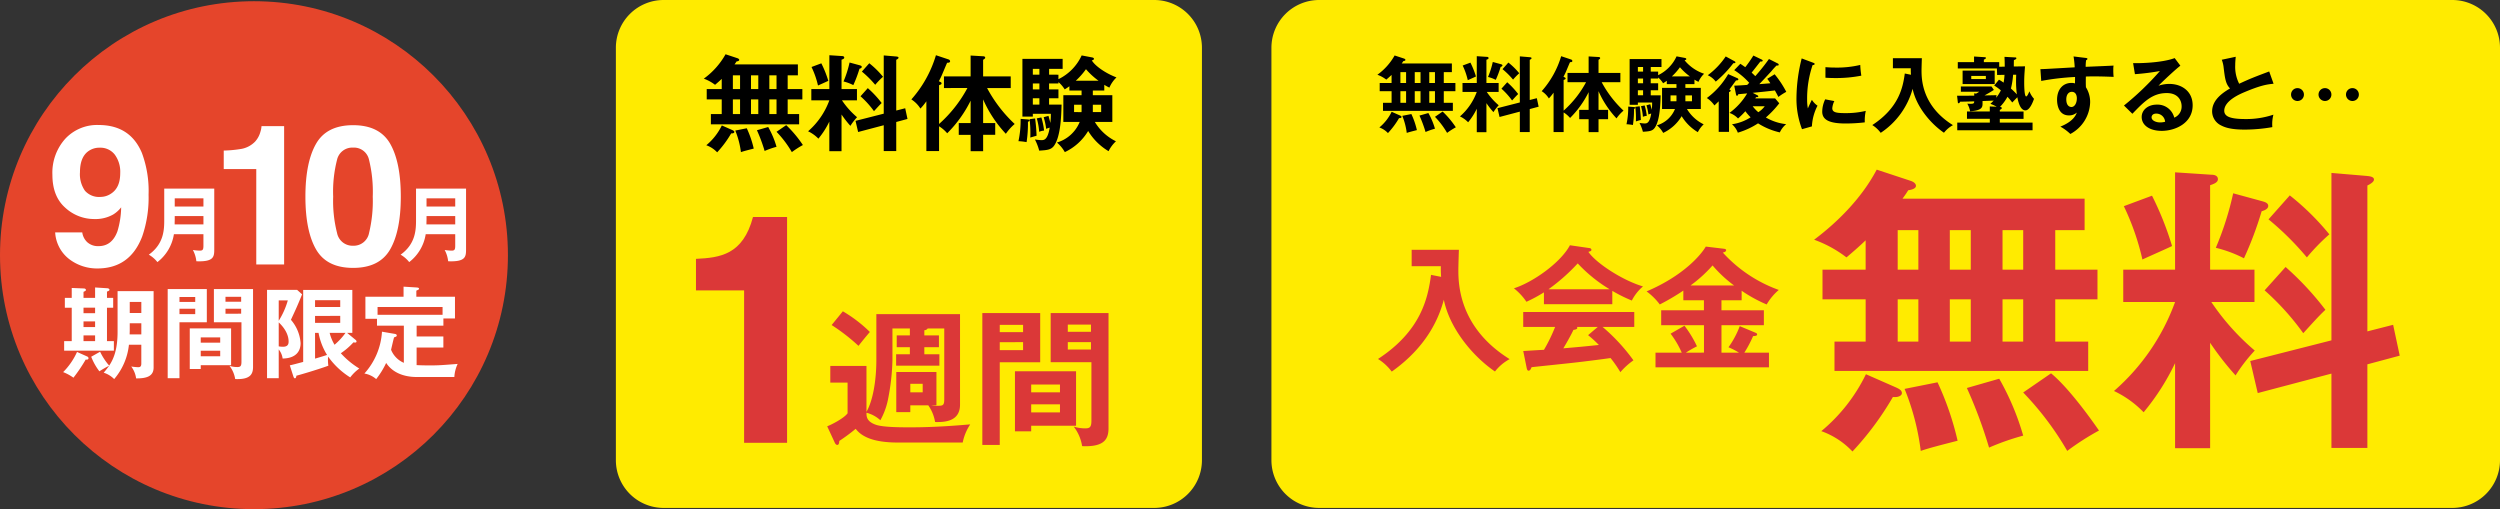
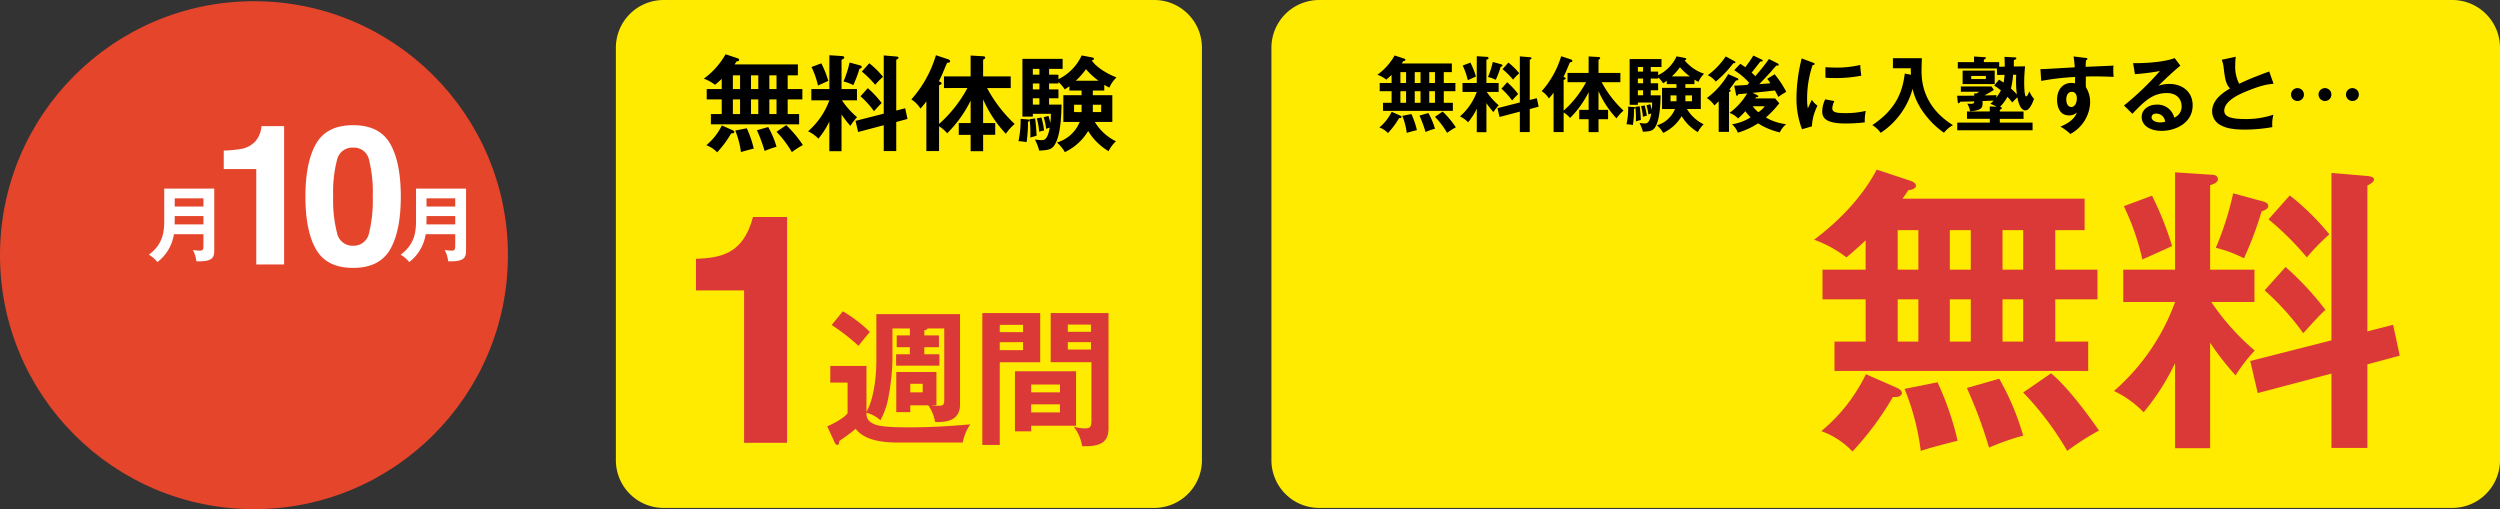
<svg xmlns="http://www.w3.org/2000/svg" width="575.87" height="117.282" viewBox="0 0 575.87 117.282">
  <rect x="0" y="0" width="575.87" height="117.282" fill="#333333" stroke="none" />
  <g id="グループ_2922" data-name="グループ 2922" transform="translate(-4408.719 669.913)">
    <path id="パス_16094" data-name="パス 16094" d="M11,0H124a11,11,0,0,1,11,11v95a11,11,0,0,1-11,11H11A11,11,0,0,1,0,106V11A11,11,0,0,1,11,0Z" transform="translate(4550.584 -669.913)" fill="#ffeb00" />
    <path id="パス_16093" data-name="パス 16093" d="M11,0H272a11,11,0,0,1,11,11v95a11,11,0,0,1-11,11H11A11,11,0,0,1,0,106V11A11,11,0,0,1,11,0Z" transform="translate(4701.589 -669.913)" fill="#ffeb00" />
    <path id="パス_16099" data-name="パス 16099" d="M4.416-6.72H1.92v2.352H22.248V-6.72h-2.64V-10.1h3.384V-12.48H19.608v-3.168H21.96v-2.52H7.368c.192-.264.312-.432.456-.672.312-.048.624-.144.624-.36,0-.144-.144-.312-.456-.408L5.3-20.5A17.511,17.511,0,0,1,.288-14.88,9.564,9.564,0,0,1,2.88-13.464c.48-.408.96-.816,1.536-1.368v2.352H.96V-10.1H4.416Zm8.424-8.928v3.168H11.16v-3.168Zm0,5.544V-6.72H11.16V-10.1Zm-5.856,0H8.64V-6.72H6.984Zm0-5.544H8.64v3.168H6.984Zm10.056,0v3.168H15.384v-3.168Zm0,5.544V-6.72H15.384V-10.1Zm-12.6,6A13.648,13.648,0,0,1,.864.456a6.367,6.367,0,0,1,2.5,1.632A23.914,23.914,0,0,0,6.6-2.28c.408.048.72-.1.72-.312s-.216-.336-.48-.456Zm3.1,1.176a19.524,19.524,0,0,1,1.3,4.968c.7-.24,1.56-.456,2.952-.816a23.408,23.408,0,0,0-1.608-4.68ZM12.528-3A37.4,37.4,0,0,1,14.3,1.776,19.4,19.4,0,0,1,17.04.816a20.843,20.843,0,0,0-1.92-4.56Zm4.512.36a24.075,24.075,0,0,1,3.528,4.68A21.066,21.066,0,0,1,23.112.408a27.092,27.092,0,0,0-3.84-4.584ZM32.016-6.624a23.242,23.242,0,0,0,2.04,2.616A12.861,12.861,0,0,1,35.592-6a18.86,18.86,0,0,1-3.48-3.888h3.456V-12.48H32.016v-6.768c.288-.1.624-.216.624-.48,0-.336-.384-.36-.528-.36l-2.9-.192v7.8H25.056v2.592h4.152a17.255,17.255,0,0,1-4.9,7.128,8.123,8.123,0,0,1,2.376,1.7,18.841,18.841,0,0,0,2.52-3.936V1.824h2.808ZM33.864-18.6a24.637,24.637,0,0,1-1.392,4.368,9.858,9.858,0,0,1,2.256.84,28.233,28.233,0,0,0,1.416-3.768c.24-.072.528-.192.528-.432s-.288-.312-.432-.36ZM44.616-7.536V-19.224c.24-.12.528-.288.528-.48,0-.24-.384-.264-.576-.288l-2.832-.24V-6.816l-6.5,1.656.6,2.568,5.9-1.56V1.8h2.88V-4.9l2.592-.7L46.68-8.064ZM25.1-17.568A20.009,20.009,0,0,1,26.592-13.3c.672-.312,1.728-.768,2.376-1.08a24.766,24.766,0,0,0-1.608-4.032ZM36.7-16.512a23,23,0,0,1,3.072,3.048,16.671,16.671,0,0,1,1.8-1.848,20.413,20.413,0,0,0-3.168-3.12Zm-.312,5.688a20.75,20.75,0,0,1,3.1,3.432c.576-.624,1.248-1.392,1.776-1.872A23.727,23.727,0,0,0,38.064-12.7Zm24.624-1.9A30.009,30.009,0,0,1,54.48-4.44v-8.928c.48-.192.576-.216.576-.456,0-.168-.168-.264-.624-.456.336-.648.624-1.224.864-1.824.84-1.992.936-2.232,1.056-2.448.12.024.672.024.672-.336a.516.516,0,0,0-.384-.432l-2.88-.96A26.826,26.826,0,0,1,48.1-10.1a6.7,6.7,0,0,1,2.088,2.112,14.916,14.916,0,0,0,1.368-1.68V1.8H54.48V-3.912A7.865,7.865,0,0,1,56.352-2.3a28.082,28.082,0,0,0,5.4-7.512v5.16H59.016v2.712h2.736V1.824h2.88V-1.944h2.784V-4.656H64.632V-10.1a28.074,28.074,0,0,0,5.232,7.92A11.422,11.422,0,0,1,71.9-4.44a31.9,31.9,0,0,1-6.36-8.28h5.448v-2.688h-6.36v-3.816c.336-.216.48-.336.48-.48,0-.288-.312-.336-.48-.336l-2.88-.168v4.8H55.608v2.688Zm18.816-3.072v-1.344h3.12v-2.3H73.68v13.3h2.4v-.648h4.152a15.363,15.363,0,0,1-.12,2.112c-.1-.48-.288-1.128-.432-1.632L78.576-6a15.01,15.01,0,0,1,.576,2.688,4.906,4.906,0,0,1,.816-.288c-.48,2.88-1.32,2.88-1.944,2.88-.36,0-1.08-.1-1.464-.144A12.205,12.205,0,0,1,77.544,1.7c1.8-.12,2.76-.168,3.456-1.176,1.488-2.136,1.632-6.792,1.7-9.432h-2.88v-1.464h2.16v-2.04h-2.16v-1.368h2.16v-.312a7.135,7.135,0,0,1,1.44,1.68c.36-.216.648-.408,1.08-.72v.984h2.808v1.08h-4.2V-4.92H86.88A8.137,8.137,0,0,1,81.624-.168,8,8,0,0,1,83.448,2.04a12.431,12.431,0,0,0,5.376-4.872,13.654,13.654,0,0,0,4.7,4.656,7.9,7.9,0,0,1,1.7-2.28A11.59,11.59,0,0,1,90.36-4.92h4.032v-6.144H89.9v-1.08h2.64v-1.32a10.777,10.777,0,0,0,1.176.648,7.048,7.048,0,0,1,1.632-2.352c-2.64-1.008-4.92-2.664-5.688-3.912.288-.072.5-.192.5-.36s-.168-.288-.432-.336l-2.4-.456a11.319,11.319,0,0,1-5.352,5.472v-1.032ZM76.08-12.408v-1.368h1.512v1.368Zm0,3.5v-1.464h1.512V-8.9Zm0-6.888v-1.344h1.512v1.344Zm9.5,8.616v-1.7h1.728v1.416a1.076,1.076,0,0,1-.024.288Zm6.24-1.7v1.7H89.9v-1.7ZM85.968-14.4a17.121,17.121,0,0,0,2.352-2.664,16.61,16.61,0,0,0,2.9,2.664Zm-12.7,8.784a22.873,22.873,0,0,1-.5,5.136,13.993,13.993,0,0,1,1.872.216,28.31,28.31,0,0,0,.312-4.68c.1-.048.36-.12.36-.312,0-.216-.288-.216-.48-.24Zm2.064.072A27.953,27.953,0,0,1,75.5-1.3c.288-.12,1.2-.36,1.44-.432a37.967,37.967,0,0,0-.336-3.984Zm1.656-.192a14.483,14.483,0,0,1,.552,3.1,3.906,3.906,0,0,1,1.128-.288,16.213,16.213,0,0,0-.624-3.024Z" transform="translate(4570.55 -636.913)" />
    <path id="パス_16100" data-name="パス 16100" d="M3.5-5.32H1.52v1.862H17.613V-5.32h-2.09V-8H18.2V-9.88H15.523v-2.508h1.862v-1.995H5.833c.152-.209.247-.342.361-.532.247-.038.494-.114.494-.285,0-.114-.114-.247-.361-.323l-2.128-.7A13.863,13.863,0,0,1,.228-11.78,7.571,7.571,0,0,1,2.28-10.659c.38-.323.76-.646,1.216-1.083V-9.88H.76V-8H3.5Zm6.669-7.068V-9.88H8.835v-2.508Zm0,4.389V-5.32H8.835V-8ZM5.529-8H6.84V-5.32H5.529Zm0-4.389H6.84V-9.88H5.529Zm7.961,0V-9.88H12.179v-2.508ZM13.49-8V-5.32H12.179V-8ZM3.515-3.249A10.805,10.805,0,0,1,.684.361,5.041,5.041,0,0,1,2.66,1.653,18.932,18.932,0,0,0,5.225-1.8c.323.038.57-.076.57-.247s-.171-.266-.38-.361Zm2.451.931A15.457,15.457,0,0,1,6.992,1.615c.551-.19,1.235-.361,2.337-.646a18.532,18.532,0,0,0-1.273-3.7Zm3.952-.057a29.612,29.612,0,0,1,1.406,3.781A15.361,15.361,0,0,1,13.49.646a16.5,16.5,0,0,0-1.52-3.61Zm3.572.285a19.059,19.059,0,0,1,2.793,3.7A16.677,16.677,0,0,1,18.3.323a21.448,21.448,0,0,0-3.04-3.629ZM25.346-5.244a18.4,18.4,0,0,0,1.615,2.071A10.182,10.182,0,0,1,28.177-4.75a14.931,14.931,0,0,1-2.755-3.078h2.736V-9.88H25.346v-5.358c.228-.076.494-.171.494-.38,0-.266-.3-.285-.418-.285l-2.3-.152V-9.88H19.836v2.052h3.287a13.66,13.66,0,0,1-3.876,5.643A6.431,6.431,0,0,1,21.128-.836a14.915,14.915,0,0,0,1.995-3.116v5.4h2.223Zm1.463-9.481a19.5,19.5,0,0,1-1.1,3.458,7.8,7.8,0,0,1,1.786.665,22.351,22.351,0,0,0,1.121-2.983c.19-.057.418-.152.418-.342s-.228-.247-.342-.285Zm8.512,8.759v-9.253c.19-.1.418-.228.418-.38,0-.19-.3-.209-.456-.228l-2.242-.19V-5.4L27.892-4.085l.475,2.033,4.674-1.235V1.425h2.28v-5.3l2.052-.551-.418-1.957ZM19.874-13.908a15.84,15.84,0,0,1,1.178,3.382c.532-.247,1.368-.608,1.881-.855a19.606,19.606,0,0,0-1.273-3.192Zm9.177.836a18.209,18.209,0,0,1,2.432,2.413,13.2,13.2,0,0,1,1.425-1.463,16.16,16.16,0,0,0-2.508-2.47Zm-.247,4.5a16.427,16.427,0,0,1,2.451,2.717c.456-.494.988-1.1,1.406-1.482a18.784,18.784,0,0,0-2.527-2.717ZM48.3-10.07A23.757,23.757,0,0,1,43.13-3.515v-7.068c.38-.152.456-.171.456-.361,0-.133-.133-.209-.494-.361.266-.513.494-.969.684-1.444.665-1.577.741-1.767.836-1.938.1.019.532.019.532-.266a.408.408,0,0,0-.3-.342l-2.28-.76A21.237,21.237,0,0,1,38.076-8a5.307,5.307,0,0,1,1.653,1.672,11.808,11.808,0,0,0,1.083-1.33V1.425H43.13V-3.1a6.227,6.227,0,0,1,1.482,1.273,22.232,22.232,0,0,0,4.275-5.947v4.085H46.721v2.147h2.166V1.444h2.28V-1.539h2.2V-3.686h-2.2V-8a22.225,22.225,0,0,0,4.142,6.27,9.042,9.042,0,0,1,1.615-1.786,25.251,25.251,0,0,1-5.035-6.555H56.2V-12.2H51.167v-3.021c.266-.171.38-.266.38-.38,0-.228-.247-.266-.38-.266L48.887-16v3.8H44.023v2.128Zm14.9-2.432v-1.064h2.47V-15.39H58.33V-4.864h1.9v-.513h3.287A12.162,12.162,0,0,1,63.422-3.7c-.076-.38-.228-.893-.342-1.292l-.874.247a11.884,11.884,0,0,1,.456,2.128,3.884,3.884,0,0,1,.646-.228c-.38,2.28-1.045,2.28-1.539,2.28-.285,0-.855-.076-1.159-.114a9.663,9.663,0,0,1,.779,2.033c1.425-.1,2.185-.133,2.736-.931,1.178-1.691,1.292-5.377,1.349-7.467h-2.28V-8.208H64.9V-9.823h-1.71v-1.083H64.9v-.247a5.648,5.648,0,0,1,1.14,1.33c.285-.171.513-.323.855-.57v.779h2.223v.855H65.8v4.864H68.78A6.442,6.442,0,0,1,64.619-.133a6.337,6.337,0,0,1,1.444,1.748,9.841,9.841,0,0,0,4.256-3.857,10.81,10.81,0,0,0,3.724,3.686A6.253,6.253,0,0,1,75.392-.361a9.176,9.176,0,0,1-3.857-3.534h3.192V-8.759H71.174v-.855h2.09v-1.045a8.533,8.533,0,0,0,.931.513,5.58,5.58,0,0,1,1.292-1.862,9.955,9.955,0,0,1-4.5-3.1c.228-.057.4-.152.4-.285s-.133-.228-.342-.266l-1.9-.361A8.961,8.961,0,0,1,64.9-11.685V-12.5ZM60.23-9.823v-1.083h1.2v1.083Zm0,2.774V-8.208h1.2v1.159Zm0-5.453v-1.064h1.2V-12.5Zm7.524,6.821V-7.03h1.368v1.121a.852.852,0,0,1-.019.228Zm4.94-1.349v1.349h-1.52V-7.03ZM68.058-11.4a13.554,13.554,0,0,0,1.862-2.109,13.149,13.149,0,0,0,2.3,2.109ZM58.007-4.446a18.107,18.107,0,0,1-.4,4.066,11.078,11.078,0,0,1,1.482.171,22.412,22.412,0,0,0,.247-3.705c.076-.038.285-.095.285-.247,0-.171-.228-.171-.38-.19Zm1.634.057a22.13,22.13,0,0,1,.133,3.363c.228-.1.95-.285,1.14-.342a30.056,30.056,0,0,0-.266-3.154Zm1.311-.152a11.466,11.466,0,0,1,.437,2.451,3.092,3.092,0,0,1,.893-.228,12.836,12.836,0,0,0-.494-2.394Zm21.47-8.3A16.369,16.369,0,0,1,85.88-9.918c-.076.076-.4.4-.456.475-.684.057-2.432.171-3,.171l.4,1.957c.038.228.114.38.247.38s.228-.171.285-.361c.19-.019,1.691-.152,2.052-.19a14.948,14.948,0,0,1-4.085,4.5A4.8,4.8,0,0,1,83.3-1.71a17.558,17.558,0,0,0,1.691-1.672A11.229,11.229,0,0,0,86.2-1.976a10.747,10.747,0,0,1-4.294,1.6,4.789,4.789,0,0,1,1.349,1.938A17.51,17.51,0,0,0,87.913-.589,15.952,15.952,0,0,0,92.929,1.5,5.339,5.339,0,0,1,94.392-.4a11.748,11.748,0,0,1-4.674-1.539A22.792,22.792,0,0,0,92.8-5.206l-.95-1.121H87.267c.057-.076.133-.209.19-.3h.266c.1,0,.247-.057.247-.171a.281.281,0,0,0-.19-.247l-1.1-.57c1.71-.171,4.085-.418,5.111-.551.532.95.627,1.14.8,1.5a14.054,14.054,0,0,1,1.824-1.178,22.66,22.66,0,0,0-2.679-4.047l-1.71,1.045a10.462,10.462,0,0,1,.722,1.026c-.133.019-2.166.171-2.546.209.95-1.007,2.546-2.717,2.812-3.021a14.731,14.731,0,0,1,1.159-1.273h.266c.1,0,.228-.038.228-.171a.306.306,0,0,0-.171-.285l-2.071-1.045a46.258,46.258,0,0,1-3.154,3.952c-.133-.152-.3-.323-.836-.817.3-.361,1.691-2.147,2.014-2.565.342.038.532-.019.532-.19,0-.114-.095-.19-.209-.247l-1.938-.931a27.892,27.892,0,0,1-1.862,2.679c-.418-.285-.665-.475-1.14-.779Zm7.03,8.322A5.614,5.614,0,0,1,87.97-3.154a8.657,8.657,0,0,1-1.292-1.368Zm-8.417-7.41a18.032,18.032,0,0,1-4.921,5.51,6.087,6.087,0,0,1,1.748,1.71c.285-.266.437-.418.988-.95v7.03h2.375V-7.79c.171-.057.38-.152.38-.323,0-.1-.095-.19-.3-.266.228-.285,1.292-1.767,1.539-2.09.342-.019.532-.038.532-.247a.311.311,0,0,0-.209-.266ZM80.465-16a17.373,17.373,0,0,1-4.142,4.332A4.582,4.582,0,0,1,78.166-10.2a25.711,25.711,0,0,0,4.047-4.237c.114,0,.494.019.494-.209,0-.114-.133-.209-.247-.266Zm17.5.456a38.31,38.31,0,0,0-1.2,8.93A19.531,19.531,0,0,0,98.04.76l2.28-.646a11.556,11.556,0,0,1,1.292-4.769A4.589,4.589,0,0,1,100.32-6c-.3.532-.874,1.824-.931,1.976a10.561,10.561,0,0,1-.171-2.09A24.111,24.111,0,0,1,100.472-14c.285-.038.475-.076.475-.266,0-.171-.152-.209-.437-.323Zm5.472,4.446c.57.038,1.254.076,2.3.076a29.929,29.929,0,0,0,5.966-.551,20.264,20.264,0,0,1-.247-2.47,23.036,23.036,0,0,1-5.757.608c-1.064,0-1.729-.057-2.261-.095Zm-.057,4.978a6.7,6.7,0,0,0-.684,2.831c0,1.881,1.6,2.736,5.4,2.736A37.611,37.611,0,0,0,112.5-.817a10.441,10.441,0,0,1,.228-2.641,19.605,19.605,0,0,1-4.788.513c-2.052,0-2.926-.19-2.926-1.14a4.56,4.56,0,0,1,.475-1.634Zm18.335-5.947c-.437,3.287-1.406,7.9-7.486,11.875A7.119,7.119,0,0,1,116.166,1.6,17.8,17.8,0,0,0,123.519-8.55c.817,4.009,4.028,7.942,7.22,10.127A6.6,6.6,0,0,1,132.81-.171c-7.239-4.5-7.239-10.754-7.239-12.673,0-.4.057-2.318.076-2.755h-6.669v2.318H123.1a14.2,14.2,0,0,0,.038,1.5ZM143.6-3.686c.323-.171.456-.247.456-.418,0-.228-.247-.247-.418-.266a10.839,10.839,0,0,0,1.729-2.337,16.962,16.962,0,0,1,1.1,1.311c.171-.171.988-1.026,1.178-1.2.114.608.551,3.021,1.862,3.021,1.045,0,1.8-2.166,1.976-2.66a5.555,5.555,0,0,1-1.064-1.729c-.171.4-.494,1.178-.741,1.178-.456,0-.456-2.812-.456-3.287,0-1.083.057-2.071.19-3.648l-2.584.038c0-.57,0-.76.019-1.463.418-.19.57-.247.57-.437,0-.152-.114-.19-.285-.19l-2.451-.133c.038.7.057,1.216.057,2.261l-1.273.019v-1.064h-3.534v-.57c.342-.171.475-.247.475-.4s-.19-.152-.361-.171l-2.375-.152v1.292h-3.743v1.463h9.006l.057,1.5,1.691-.038a11.8,11.8,0,0,1-.209,1.805,9.078,9.078,0,0,0-1.064-.684l-1.1,1.349a10.823,10.823,0,0,1,1.539,1.121,9.638,9.638,0,0,1-1.083,1.691l.095-.589c-.076,0-1.862.038-2.793.057.779-.418,1.254-.684,2.166-1.273l-.551-.8h-7.049v1.216h4.237a5.065,5.065,0,0,1-.741.437l-.418-.076v.551c-.361,0-3.648.019-3.952.019l.171,1.5c.019.152.057.228.171.228.171,0,.266-.152.38-.361.342,0,2.717-.057,3.23-.076-.038.494-.038.627-1.6.532a5.18,5.18,0,0,1,.646,1.748c2.869-.171,2.869-1.026,2.869-1.843v-.513l2.565-.1c-.3.3-.437.437-.76.741a10.708,10.708,0,0,1,1.463.665l-1.6-.057v1.159H136.04v1.691H141.3V-.76h-7.5V1.007h17.347V-.76H143.6v-.855h5.472V-3.306H143.6Zm-8.569-9.044v3.1h7.391v-3.1Zm12.35.95c-.019.4-.038.855-.038,1.52a22.919,22.919,0,0,0,.19,3,18.249,18.249,0,0,0-1.368-1.349,18.05,18.05,0,0,0,.494-3.173Zm-6.992.266v.722h-3.363v-.722ZM160.588-16a21.012,21.012,0,0,1,.266,2.508c-6.555.38-7.277.418-7.9.418l.19,2.717a58.019,58.019,0,0,1,7.79-.912c0,.418,0,.684-.019,1.482a2.45,2.45,0,0,0-.8-.114c-2.014,0-3.325,1.539-3.325,3.876,0,1.273.418,3.61,2.736,3.61a2.671,2.671,0,0,0,1.824-.665c-.228.589-.817,2.052-3.8,3.249a10.833,10.833,0,0,1,2.3,1.691,8.539,8.539,0,0,0,4.56-7.3,6.35,6.35,0,0,0-.969-3.458c-.057-.893-.019-2.147-.019-2.47.855-.038,2.793-.076,6.4.076a12.453,12.453,0,0,1-.076-1.672,5.42,5.42,0,0,1,.057-.931c-.228.019-.855.057-6.422.285a10.376,10.376,0,0,1,.1-1.52c.19-.095.3-.152.3-.323,0-.133-.133-.171-.437-.209Zm-.418,8.151c1.064,0,1.178,1.083,1.178,1.482,0,1.1-.494,2.014-1.254,2.014-.323,0-1.178-.19-1.178-1.767C158.916-7.277,159.524-7.847,160.17-7.847Zm23.712-7.771c-2.907,1.1-8.151,1.216-9.576,1.159l.418,2.546a53.394,53.394,0,0,0,5.757-.722A65.41,65.41,0,0,1,172.2-4.693l1.938,1.9c2.679-2.774,4.6-4.769,7.923-4.769,2.774,0,3.42,1.919,3.42,3.021A2.737,2.737,0,0,1,183.787-1.9a3.959,3.959,0,0,0-4.047-3c-1.976,0-3.458,1.216-3.458,2.85,0,1.805,1.691,3.192,4.617,3.192,3.1,0,7.125-1.748,7.125-5.89,0-3.268-2.565-4.921-5.377-4.921a7.712,7.712,0,0,0-2.489.418c.722-.779,3.876-3.743,5.035-4.617ZM181.678-.95a4.694,4.694,0,0,1-1.14.152c-.931,0-1.976-.418-1.976-1.178,0-.437.342-.855,1.045-.855A2.022,2.022,0,0,1,181.678-.95Zm23.978-11.59c-3.382,1.273-4.294,1.615-6.916,2.831a8.6,8.6,0,0,1-.912-4.275c0-.589.038-1.026.114-1.938l-3.211.684a7.194,7.194,0,0,1,.437,1.862c.3,2.451.456,3.7,1.463,4.75-2.394,1.387-4.123,3.021-4.123,5.3a3.605,3.605,0,0,0,2.014,3.192c.874.456,2.185.988,5.529.988a37.248,37.248,0,0,0,6.327-.57,8.629,8.629,0,0,1,.247-2.869,19.515,19.515,0,0,1-6.384,1.007c-3.439,0-4.94-.532-4.94-1.919,0-2.3,3.629-3.838,4.56-4.237,3.914-1.653,5.3-1.824,6.8-1.976ZM212.173-8.7a1.471,1.471,0,0,0-1.482,1.482,1.472,1.472,0,0,0,1.482,1.482,1.472,1.472,0,0,0,1.482-1.482A1.484,1.484,0,0,0,212.173-8.7Zm6.327,0a1.471,1.471,0,0,0-1.482,1.482A1.484,1.484,0,0,0,218.5-5.738a1.472,1.472,0,0,0,1.482-1.482A1.472,1.472,0,0,0,218.5-8.7Zm6.327,0a1.471,1.471,0,0,0-1.482,1.482,1.484,1.484,0,0,0,1.482,1.482,1.472,1.472,0,0,0,1.482-1.482A1.472,1.472,0,0,0,224.827-8.7Z" transform="translate(4725.769 -640.913)" />
    <path id="パス_16095" data-name="パス 16095" d="M32.472-52.008H24.618c-2.31,8.712-7.59,9.372-13.134,9.636v7.26H22.572V0h9.9Z" transform="translate(4557.55 -567.913)" fill="#db3838" />
    <path id="パス_16096" data-name="パス 16096" d="M12.7-19.32H5.52v6.762H63.963V-19.32h-7.59v-9.729H66.1V-35.88H56.373v-9.108h6.762v-7.245H21.183c.552-.759.9-1.242,1.311-1.932.9-.138,1.794-.414,1.794-1.035,0-.414-.414-.9-1.311-1.173l-7.728-2.553C11.937-52.647,6.624-47.127.828-42.78A27.5,27.5,0,0,1,8.28-38.709c1.38-1.173,2.76-2.346,4.416-3.933v6.762H2.76v6.831H12.7ZM36.915-44.988v9.108h-4.83v-9.108Zm0,15.939v9.729h-4.83v-9.729Zm-16.836,0H24.84v9.729H20.079Zm0-15.939H24.84v9.108H20.079Zm28.911,0v9.108H44.229v-9.108Zm0,15.939v9.729H44.229v-9.729ZM12.765-11.8A39.239,39.239,0,0,1,2.484,1.311,18.305,18.305,0,0,1,9.66,6,68.753,68.753,0,0,0,18.975-6.555c1.173.138,2.07-.276,2.07-.9s-.621-.966-1.38-1.311Zm8.9,3.381A56.132,56.132,0,0,1,25.392,5.865c2-.69,4.485-1.311,8.487-2.346A67.3,67.3,0,0,0,29.256-9.936Zm14.352-.207A107.538,107.538,0,0,1,41.124,5.106a55.783,55.783,0,0,1,7.866-2.76,59.922,59.922,0,0,0-5.52-13.11ZM48.99-7.59A69.215,69.215,0,0,1,59.133,5.865a60.565,60.565,0,0,1,7.314-4.692c-1.38-2-6.762-9.66-11.04-13.179ZM92.046-19.044a66.822,66.822,0,0,0,5.865,7.521,36.976,36.976,0,0,1,4.416-5.727,54.224,54.224,0,0,1-10-11.178h9.936V-35.88H92.046V-55.338c.828-.276,1.794-.621,1.794-1.38,0-.966-1.1-1.035-1.518-1.035l-8.349-.552V-35.88H72.036v7.452H83.973A49.608,49.608,0,0,1,69.9-7.935a23.355,23.355,0,0,1,6.831,4.9,54.167,54.167,0,0,0,7.245-11.316v19.6h8.073Zm5.313-34.431a70.832,70.832,0,0,1-4,12.558A28.342,28.342,0,0,1,99.843-38.5a81.17,81.17,0,0,0,4.071-10.833c.69-.207,1.518-.552,1.518-1.242s-.828-.9-1.242-1.035Zm30.912,31.809v-33.6c.69-.345,1.518-.828,1.518-1.38,0-.69-1.1-.759-1.656-.828l-8.142-.69V-19.6l-18.7,4.761,1.725,7.383,16.974-4.485V5.175h8.28V-14.076l7.452-2-1.518-7.107Zm-56.1-28.842a57.526,57.526,0,0,1,4.278,12.282c1.932-.9,4.968-2.208,6.831-3.1A71.2,71.2,0,0,0,78.66-52.923ZM105.5-47.472a66.127,66.127,0,0,1,8.832,8.763,47.928,47.928,0,0,1,5.175-5.313,58.687,58.687,0,0,0-9.108-8.97Zm-.9,16.353a59.657,59.657,0,0,1,8.9,9.867c1.656-1.794,3.588-4,5.106-5.382a68.215,68.215,0,0,0-9.177-9.867Z" transform="translate(4825.769 -571.913)" fill="#db3838" />
    <path id="パス_16097" data-name="パス 16097" d="M24-6.63a9.293,9.293,0,0,1,1.564,3.842c1.938.034,5.746.034,5.746-4.012V-27.642H12.036v10.574c0,4.76-.816,9.418-2.278,11.934V-15.708H1.428v3.842H5.406v7.072C4.488-3.57,1.6-2.142.714-1.8l1.734,3.74c.1.238.306.544.578.544.34,0,.442-.34.476-.918A42.461,42.461,0,0,0,7.276-1.224C8.534.442,11.084,1.938,17,1.938H31.926A11.622,11.622,0,0,1,33.66-2.244c-3.23.272-8.194.68-13.8.68-2.006,0-6.188,0-7.888-.578C9.758-2.89,9.758-4.08,9.758-4.93a7.528,7.528,0,0,1,3.2,1.734A16.651,16.651,0,0,0,14.79-8.364a51.639,51.639,0,0,0,.952-8.6v-7.378h4.012v1.6H16.728v2.72h3.026v1.632H16.592v2.618h9.962v-2.618H23.086v-1.632h3.366v-2.72H23.086v-1.19a.974.974,0,0,0,.782-.408h3.808V-7.99c0,1.36-.34,1.462-1.428,1.462a5.456,5.456,0,0,1-1.53-.1h1.156v-7.684H16.626v9.248h3.23V-6.63Zm-1.292-4.964v1.972H19.856v-1.972ZM1.734-25.126a44.141,44.141,0,0,1,6.188,4.794c.986-1.258,1.632-2.04,2.618-3.2a31.523,31.523,0,0,0-6.222-4.76ZM36.448-27.88V2.482H40.46v-19.04h9.316V-27.88Zm4.012,4.386V-25.16h5.372v1.666Zm5.372,2.312v1.836H40.46v-1.836Zm6.358-6.7v11.322h9.384V-3.094c0,1.53-.408,1.768-1.462,1.768a8.692,8.692,0,0,1-2.618-.408,9.8,9.8,0,0,1,1.938,4.488,5.516,5.516,0,0,0,.782.034c4.148,0,5.3-1.53,5.3-4.114V-27.88Zm3.944,4.318v-1.666h5.338v1.666Zm5.338,2.38v1.7H56.134v-1.7Zm-3.434,6.7H43.962V-.646H47.7V-1.938H58.038ZM47.7-9.622v-1.8h6.63v1.8Zm6.63,2.754V-5H47.7v-1.87Z" transform="translate(4598.55 -569.913)" fill="#db3838" />
-     <path id="パス_16098" data-name="パス 16098" d="M12.586-19.685C11.873-14.322,10.292-6.789.372-.31A11.616,11.616,0,0,1,3.534,2.6c8.4-5.952,10.974-12.741,12-16.554C16.864-7.409,22.1-.992,27.311,2.573A10.767,10.767,0,0,1,30.69-.279C18.879-7.626,18.879-17.825,18.879-20.956c0-.651.093-3.782.124-4.5H8.122v3.782h6.727a23.161,23.161,0,0,0,.062,2.449ZM54.343-16a35.164,35.164,0,0,0,4.495,2.232,10.44,10.44,0,0,1,2.573-3.255c-4.65-1.364-10.788-5.332-12.586-7.967.372-.093.713-.186.713-.465a.471.471,0,0,0-.465-.4l-4.495-.651c-2.139,4.03-8.525,8.525-12.9,9.92a13.616,13.616,0,0,1,2.883,3.1,33.7,33.7,0,0,0,4.03-2.17v2.728H54.343Zm-14.694-.372a44.2,44.2,0,0,0,6.727-5.952,33.933,33.933,0,0,0,7.347,5.952ZM34.6,1.674c.093.527.248.713.434.713.372,0,.527-.341.713-.806,1.4-.155,8.339-.868,9.889-1.054C47.616.31,52.049-.248,53.94-.527A28.6,28.6,0,0,1,56.2,2.728,16.311,16.311,0,0,1,59.21,0a43.248,43.248,0,0,0-7.1-7.688H59.4v-3.441H33.821v3.441h7.347A37.836,37.836,0,0,1,38.6-2.418c-.4,0-3.782.217-4.774.279ZM48.763-5.8a26.466,26.466,0,0,1,2.48,2.263c-3.844.4-4.278.434-8.184.775.589-.961,1.86-3.193,2.325-4.247.248-.031.9-.124.9-.465a.412.412,0,0,0-.093-.217h4.8Zm30.721-8.029h4.65v-2.2A32.828,32.828,0,0,0,89.9-12.865a12.722,12.722,0,0,1,2.79-3.348,32.053,32.053,0,0,1-12.9-8.618c.217-.031.775-.155.775-.558,0-.186-.248-.279-.5-.31l-4.185-.5c-1.147,1.953-5.146,6.7-13.64,10.323a14.471,14.471,0,0,1,3.038,3.007,51.98,51.98,0,0,0,5.425-3.193v2.232h4.743v2.294H65.6v3.441h9.858v6.324H71.3a25.1,25.1,0,0,1,2.542-1.457,25.488,25.488,0,0,0-2.883-4.743L67.766-6.138a21.227,21.227,0,0,1,2.573,4.371H64.294V1.612H90.427V-1.767H84.754A26.27,26.27,0,0,0,86.769-5.58c.775-.031.93-.155.93-.4,0-.186-.155-.279-.434-.4L83.7-7.874a20.708,20.708,0,0,1-2.6,4.867,16.174,16.174,0,0,1,2.418,1.24h-4.03V-8.091h9.765v-3.441H79.484Zm-7.13-3.41a31.461,31.461,0,0,0,5.084-4.619,28.977,28.977,0,0,0,4.96,4.619Z" transform="translate(4725.769 -586.913)" fill="#db3838" />
    <g id="グループ_2920" data-name="グループ 2920" transform="translate(4000.719 -1474.631)">
      <circle id="楕円形_22" data-name="楕円形 22" cx="58.5" cy="58.5" r="58.5" transform="translate(408 805)" fill="#e5452b" />
      <g id="グループ_1957" data-name="グループ 1957" transform="translate(-7.564 -8.309)">
-         <path id="パス_16102" data-name="パス 16102" d="M11.689.923A10.532,10.532,0,0,1,5.251-1.2,8.36,8.36,0,0,1,1.978-7.383h6.24A3.77,3.77,0,0,0,9.4-5.1a3.675,3.675,0,0,0,2.571.879q3.1,0,4.351-3.428a20,20,0,0,0,.857-5.515,6.772,6.772,0,0,1-1.824,1.648,8.277,8.277,0,0,1-4.329,1.055,9.844,9.844,0,0,1-6.746-2.626Q1.34-15.71,1.34-20.654A11.687,11.687,0,0,1,4.3-28.949a10.01,10.01,0,0,1,7.679-3.175q7.273,0,9.976,6.438a25.068,25.068,0,0,1,1.538,9.6,27.323,27.323,0,0,1-1.472,9.646Q19.2.923,11.689.923Zm-2.2-26.917q-1.8,1.406-1.8,4.768a6.632,6.632,0,0,0,1.154,4.252,4.307,4.307,0,0,0,3.549,1.417,4.378,4.378,0,0,0,2.439-.747q2.131-1.362,2.131-4.724A6.678,6.678,0,0,0,15.7-25.312a4.189,4.189,0,0,0-3.461-1.582A4.3,4.3,0,0,0,9.492-25.994Z" transform="translate(426.295 873.944)" fill="#fff" />
        <path id="パス_16103" data-name="パス 16103" d="M17.029,0H10.613V-21.973H3.12v-4.263a27.757,27.757,0,0,0,4.153-.4,5.857,5.857,0,0,0,3.076-1.67,5.5,5.5,0,0,0,1.23-2.285,5.245,5.245,0,0,0,.242-1.274h5.208ZM32.919.791q-6.086,0-8.536-4.263t-2.45-12.151q0-7.888,2.45-12.173t8.536-4.285q6.086,0,8.547,4.285,2.439,4.285,2.439,12.173T41.456-3.472Q39.006.791,32.919.791Zm3.669-8.02a31.348,31.348,0,0,0,.857-8.394,30.749,30.749,0,0,0-.868-8.525,3.545,3.545,0,0,0-3.658-2.769,3.6,3.6,0,0,0-3.691,2.769,29.676,29.676,0,0,0-.9,8.525,30.01,30.01,0,0,0,.9,8.4,3.627,3.627,0,0,0,3.691,2.911A3.6,3.6,0,0,0,36.589-7.229Z" transform="translate(463.982 873.944)" fill="#fff" />
        <path id="パス_16104" data-name="パス 16104" d="M13.129-4.921v2.6c0,.893-.114,1.178-.817,1.178A11.34,11.34,0,0,1,10.7-1.292a7.081,7.081,0,0,1,.8,2.6c3.99.152,4.123-1.007,4.123-2.736v-14H4.1v7.049c0,2.28,0,5.624-3.553,8.17A6.736,6.736,0,0,1,2.527,1.5a10.039,10.039,0,0,0,3.8-6.422ZM6.5-7.182c0-.684.019-.855.019-1.045V-9.1h6.612v1.919Zm.019-4.123v-1.881h6.612v1.881Z" transform="translate(507.295 871.902)" fill="#fff" />
        <path id="パス_16105" data-name="パス 16105" d="M13.129-4.921v2.6c0,.893-.114,1.178-.817,1.178A11.34,11.34,0,0,1,10.7-1.292a7.081,7.081,0,0,1,.8,2.6c3.99.152,4.123-1.007,4.123-2.736v-14H4.1v7.049c0,2.28,0,5.624-3.553,8.17A6.736,6.736,0,0,1,2.527,1.5a10.039,10.039,0,0,0,3.8-6.422ZM6.5-7.182c0-.684.019-.855.019-1.045V-9.1h6.612v1.919Zm.019-4.123v-1.881h6.612v1.881Z" transform="translate(449.295 871.902)" fill="#fff" />
-         <path id="パス_16101" data-name="パス 16101" d="M12.259-4.669V-6.854H10.672v-7.7H12.1v-2.277H10.672v-1.449c.3-.092.575-.207.575-.414,0-.184-.23-.322-.437-.345l-2.875-.184v2.392H5.267v-1.38c.437-.207.552-.253.552-.46,0-.184-.23-.322-.46-.322l-2.806-.115v2.277H.966v2.277H2.553v7.7H.805v2.185ZM7.935-10.1H5.267v-1.311H7.935Zm0-3.2H5.267v-1.265H7.935Zm0,6.44H5.267V-8.188H7.935ZM21.413-.782v-17.6h-8.3v9.361c0,4.048-.874,6.21-1.932,7.8a14.027,14.027,0,0,1-2.093-3.2L7.038-3.266A13.4,13.4,0,0,0,8.924.092,21.268,21.268,0,0,1,11.178-1.2c-.437.6-.9,1.2-1.265,1.61a5.867,5.867,0,0,1,2.415,1.472,14.452,14.452,0,0,0,3.4-7.912h2.852v4.347c0,.805-.414.828-.759.828a13.738,13.738,0,0,1-1.564-.161,5.844,5.844,0,0,1,1.127,2.737C19.826,1.748,21.413,1.219,21.413-.782ZM18.584-13.34H15.916v-2.553h2.668Zm0,4.922H15.893c0-.138.023-.759.023-.874v-1.679h2.668ZM6.417-2.921a.448.448,0,0,0-.276-.391L3.772-4.37A15.747,15.747,0,0,1,.575.276,10.449,10.449,0,0,1,2.944,1.564,36.383,36.383,0,0,0,5.773-2.622C6.072-2.553,6.417-2.622,6.417-2.921ZM24.656-18.86V1.679H27.37V-11.2h6.3V-18.86Zm2.714,2.967V-17.02H31v1.127ZM31-14.329v1.242H27.37v-1.242Zm4.3-4.531V-11.2h6.348v9.108c0,1.035-.276,1.2-.989,1.2a5.88,5.88,0,0,1-1.771-.276A6.63,6.63,0,0,1,40.2,1.863a3.731,3.731,0,0,0,.529.023c2.806,0,3.588-1.035,3.588-2.783V-18.86Zm2.668,2.921v-1.127h3.611v1.127Zm3.611,1.61v1.15H37.973v-1.15ZM39.261-9.8H29.739V-.437h2.53v-.874h6.992ZM32.269-6.509V-7.728h4.485v1.219Zm4.485,1.863v1.265H32.269V-4.646ZM65.987-8.763h1.2v-9.89H55.867V-2.07c-1.656.437-2.484.667-3.082.782l.828,2.576c.069.184.161.414.345.414.23,0,.3-.276.345-.6.851-.207,4.9-1.4,7.36-2.3a9.794,9.794,0,0,1-.092-1.334,4.97,4.97,0,0,1,.046-.759A17.811,17.811,0,0,0,66.7,1.495,9.757,9.757,0,0,1,68.793-.552a19.231,19.231,0,0,1-4.255-3.519,15.879,15.879,0,0,0,2.9-2.507,2.534,2.534,0,0,0,.414.046c.115,0,.3-.046.3-.23a.489.489,0,0,0-.161-.345ZM64.4-12.673v1.61H58.6v-1.61Zm-5.8,3.91h.805A14.645,14.645,0,0,0,61.364-3.68c-1.173.391-1.955.6-2.76.851Zm0-5.957v-1.564h5.8v1.564Zm-4.14-3.956H47.541V1.679h2.691V-4.945a4.167,4.167,0,0,1,.9,2.093c3.151-.046,4.14-1.771,4.14-3.542a9.165,9.165,0,0,0-2.231-5.382c1.219-2.622,1.518-3.266,2.576-5.865ZM65.619-8.763a15.025,15.025,0,0,1-2.53,2.737,10.078,10.078,0,0,1-1.127-2.737ZM52.325-16.238a18.119,18.119,0,0,1-2.093,4.692v-4.692Zm-2.093,5.06c2.277,2.139,2.277,4.025,2.277,4.439,0,.506-.138,1.173-1.288,1.173a5.15,5.15,0,0,1-.989-.092ZM90.689,1.4a8.137,8.137,0,0,1,.759-3.013c-3.795.3-4.462.345-6.394.345-.276,0-1.84,0-3.059-.069V-5.382h6.164V-7.935H82v-2.484h6.164v-1.656h2.668v-5.014h-8.9v-1.4c.506-.23.621-.276.621-.437,0-.253-.345-.276-.621-.3l-2.944-.184v2.323H70.2v5.083h2.668v1.587h6.187v8.556a5.528,5.528,0,0,1-2.944-3.013c.092-.391.552-2.415.69-2.852.46-.161.621-.207.621-.437,0-.207-.161-.322-.46-.368l-2.944-.506A15.806,15.806,0,0,1,69.966.6,5.549,5.549,0,0,1,72.68,1.886a18.942,18.942,0,0,0,2.3-3.726c2.047,3.1,5.8,3.243,7.084,3.243ZM73-12.926V-14.72H87.975v1.794Z" transform="translate(429.535 898.467)" fill="#fff" />
      </g>
    </g>
  </g>
</svg>